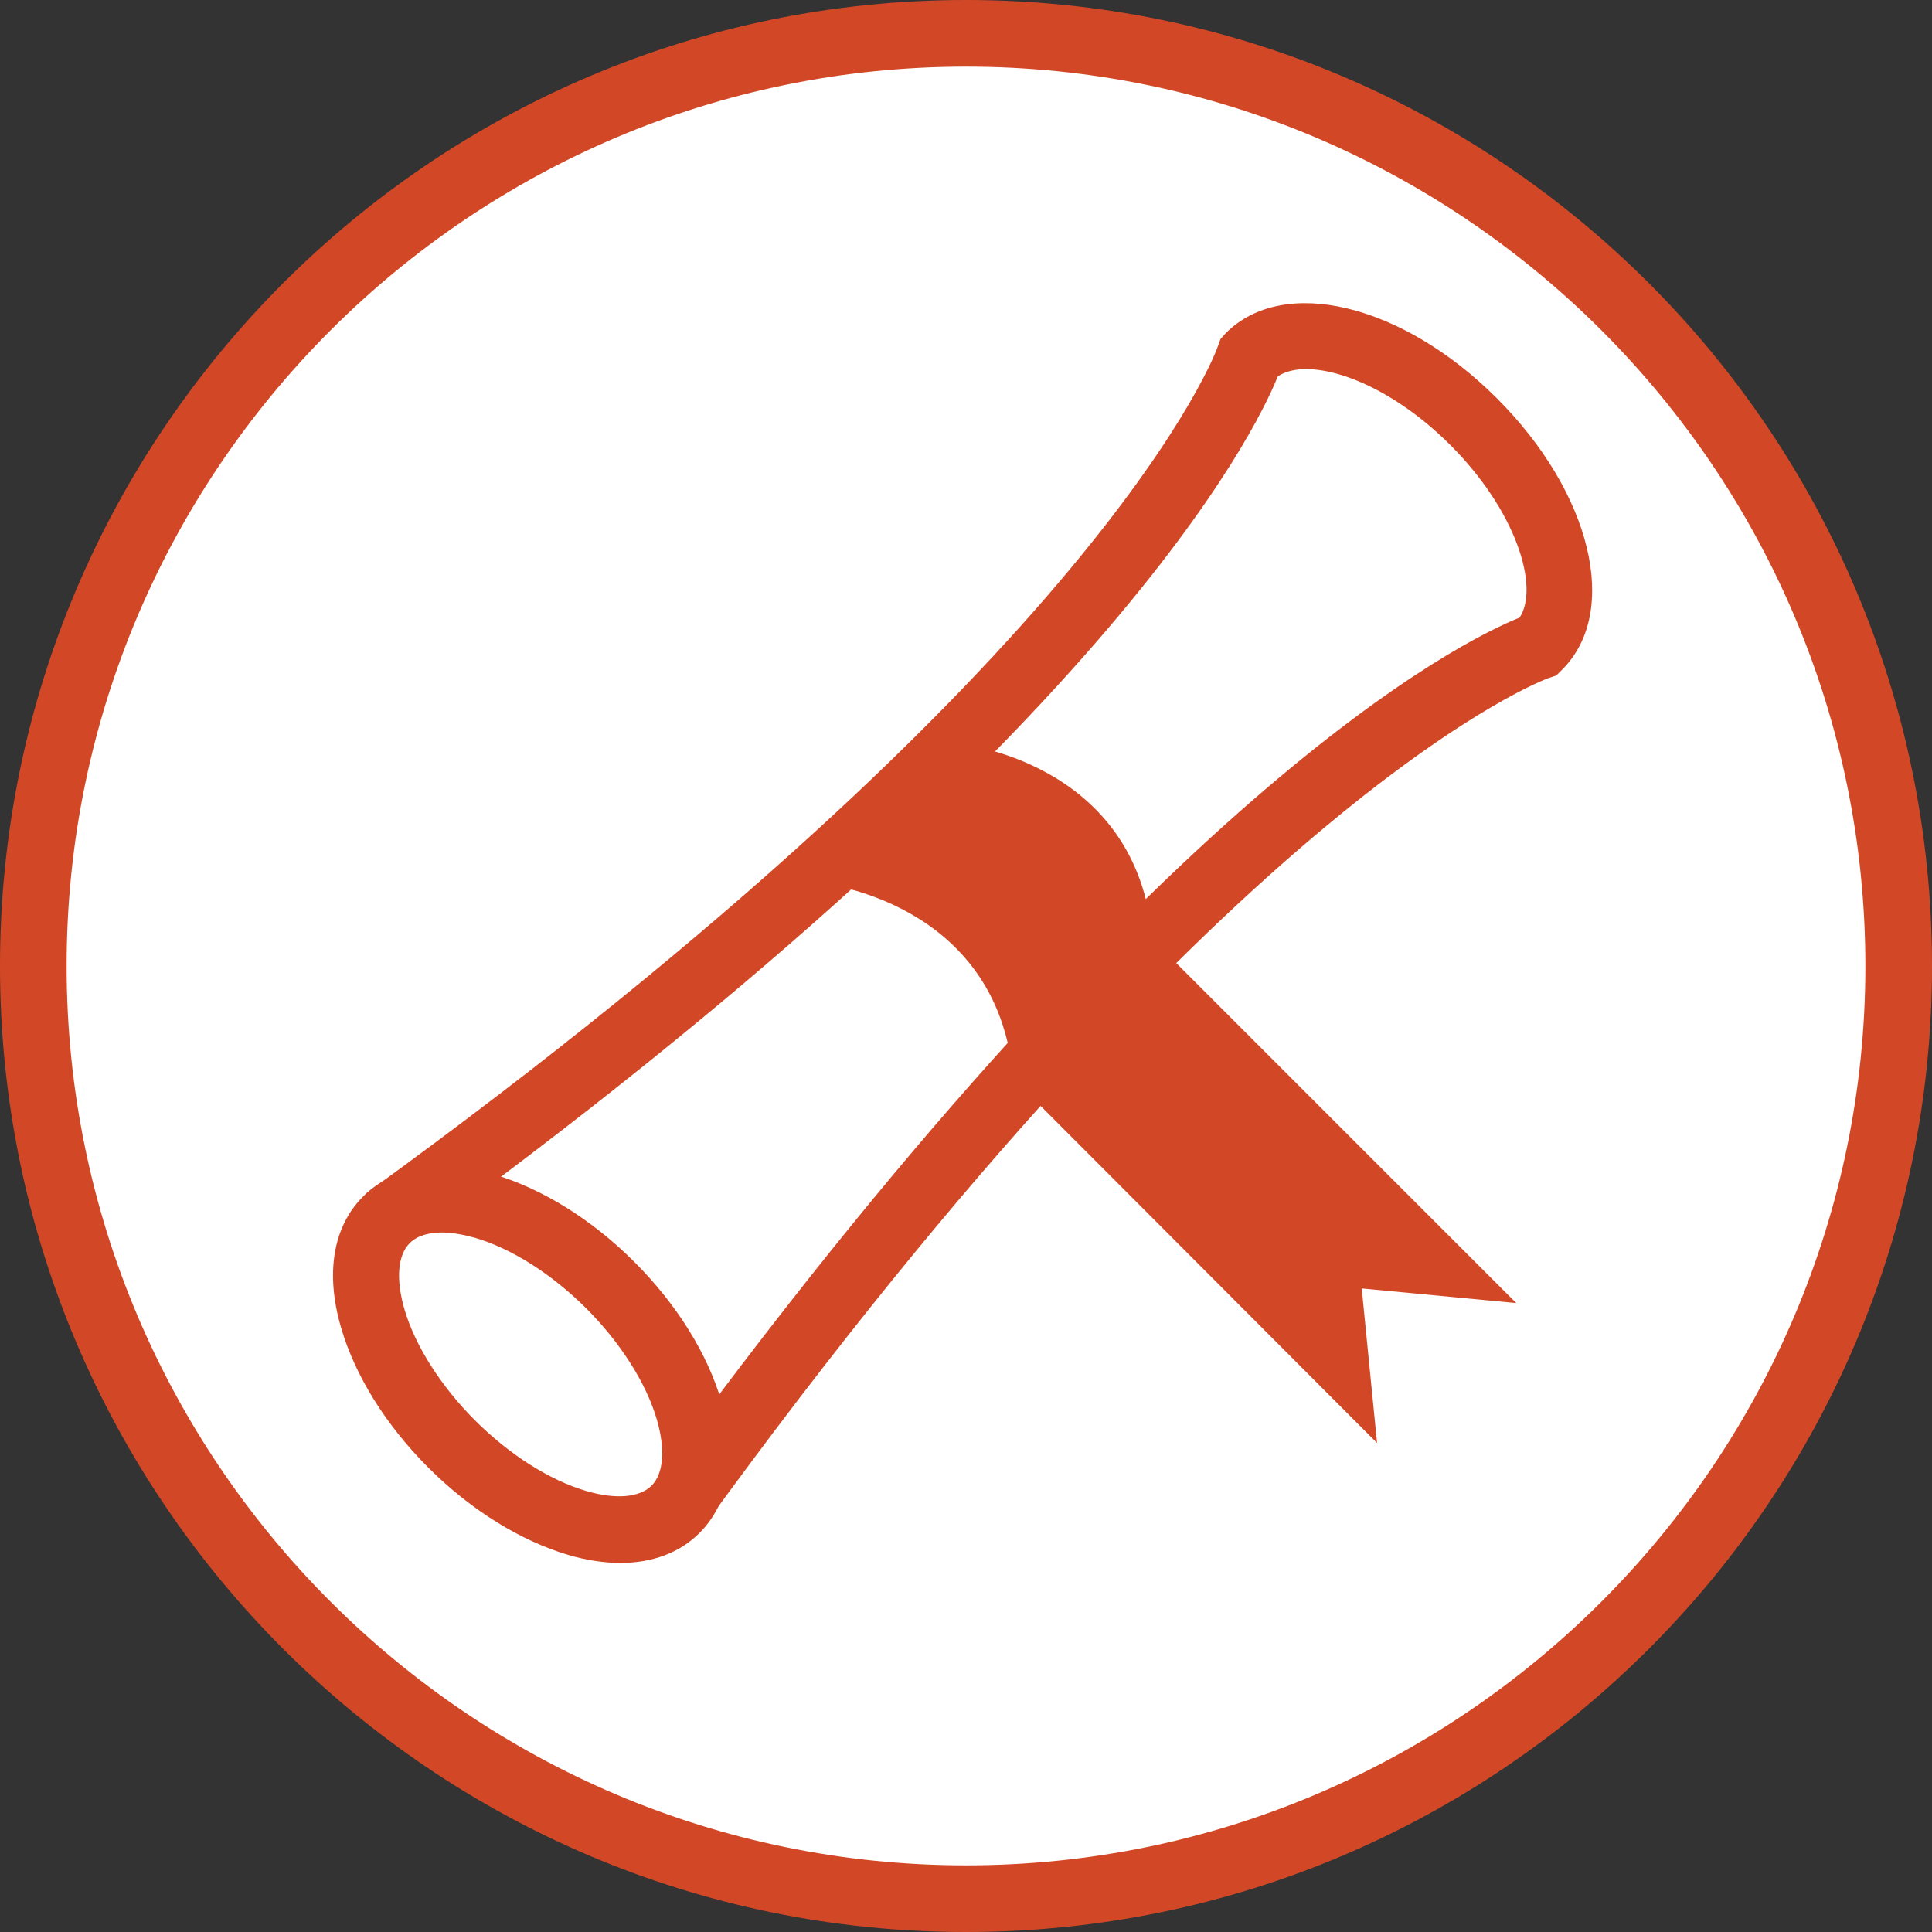
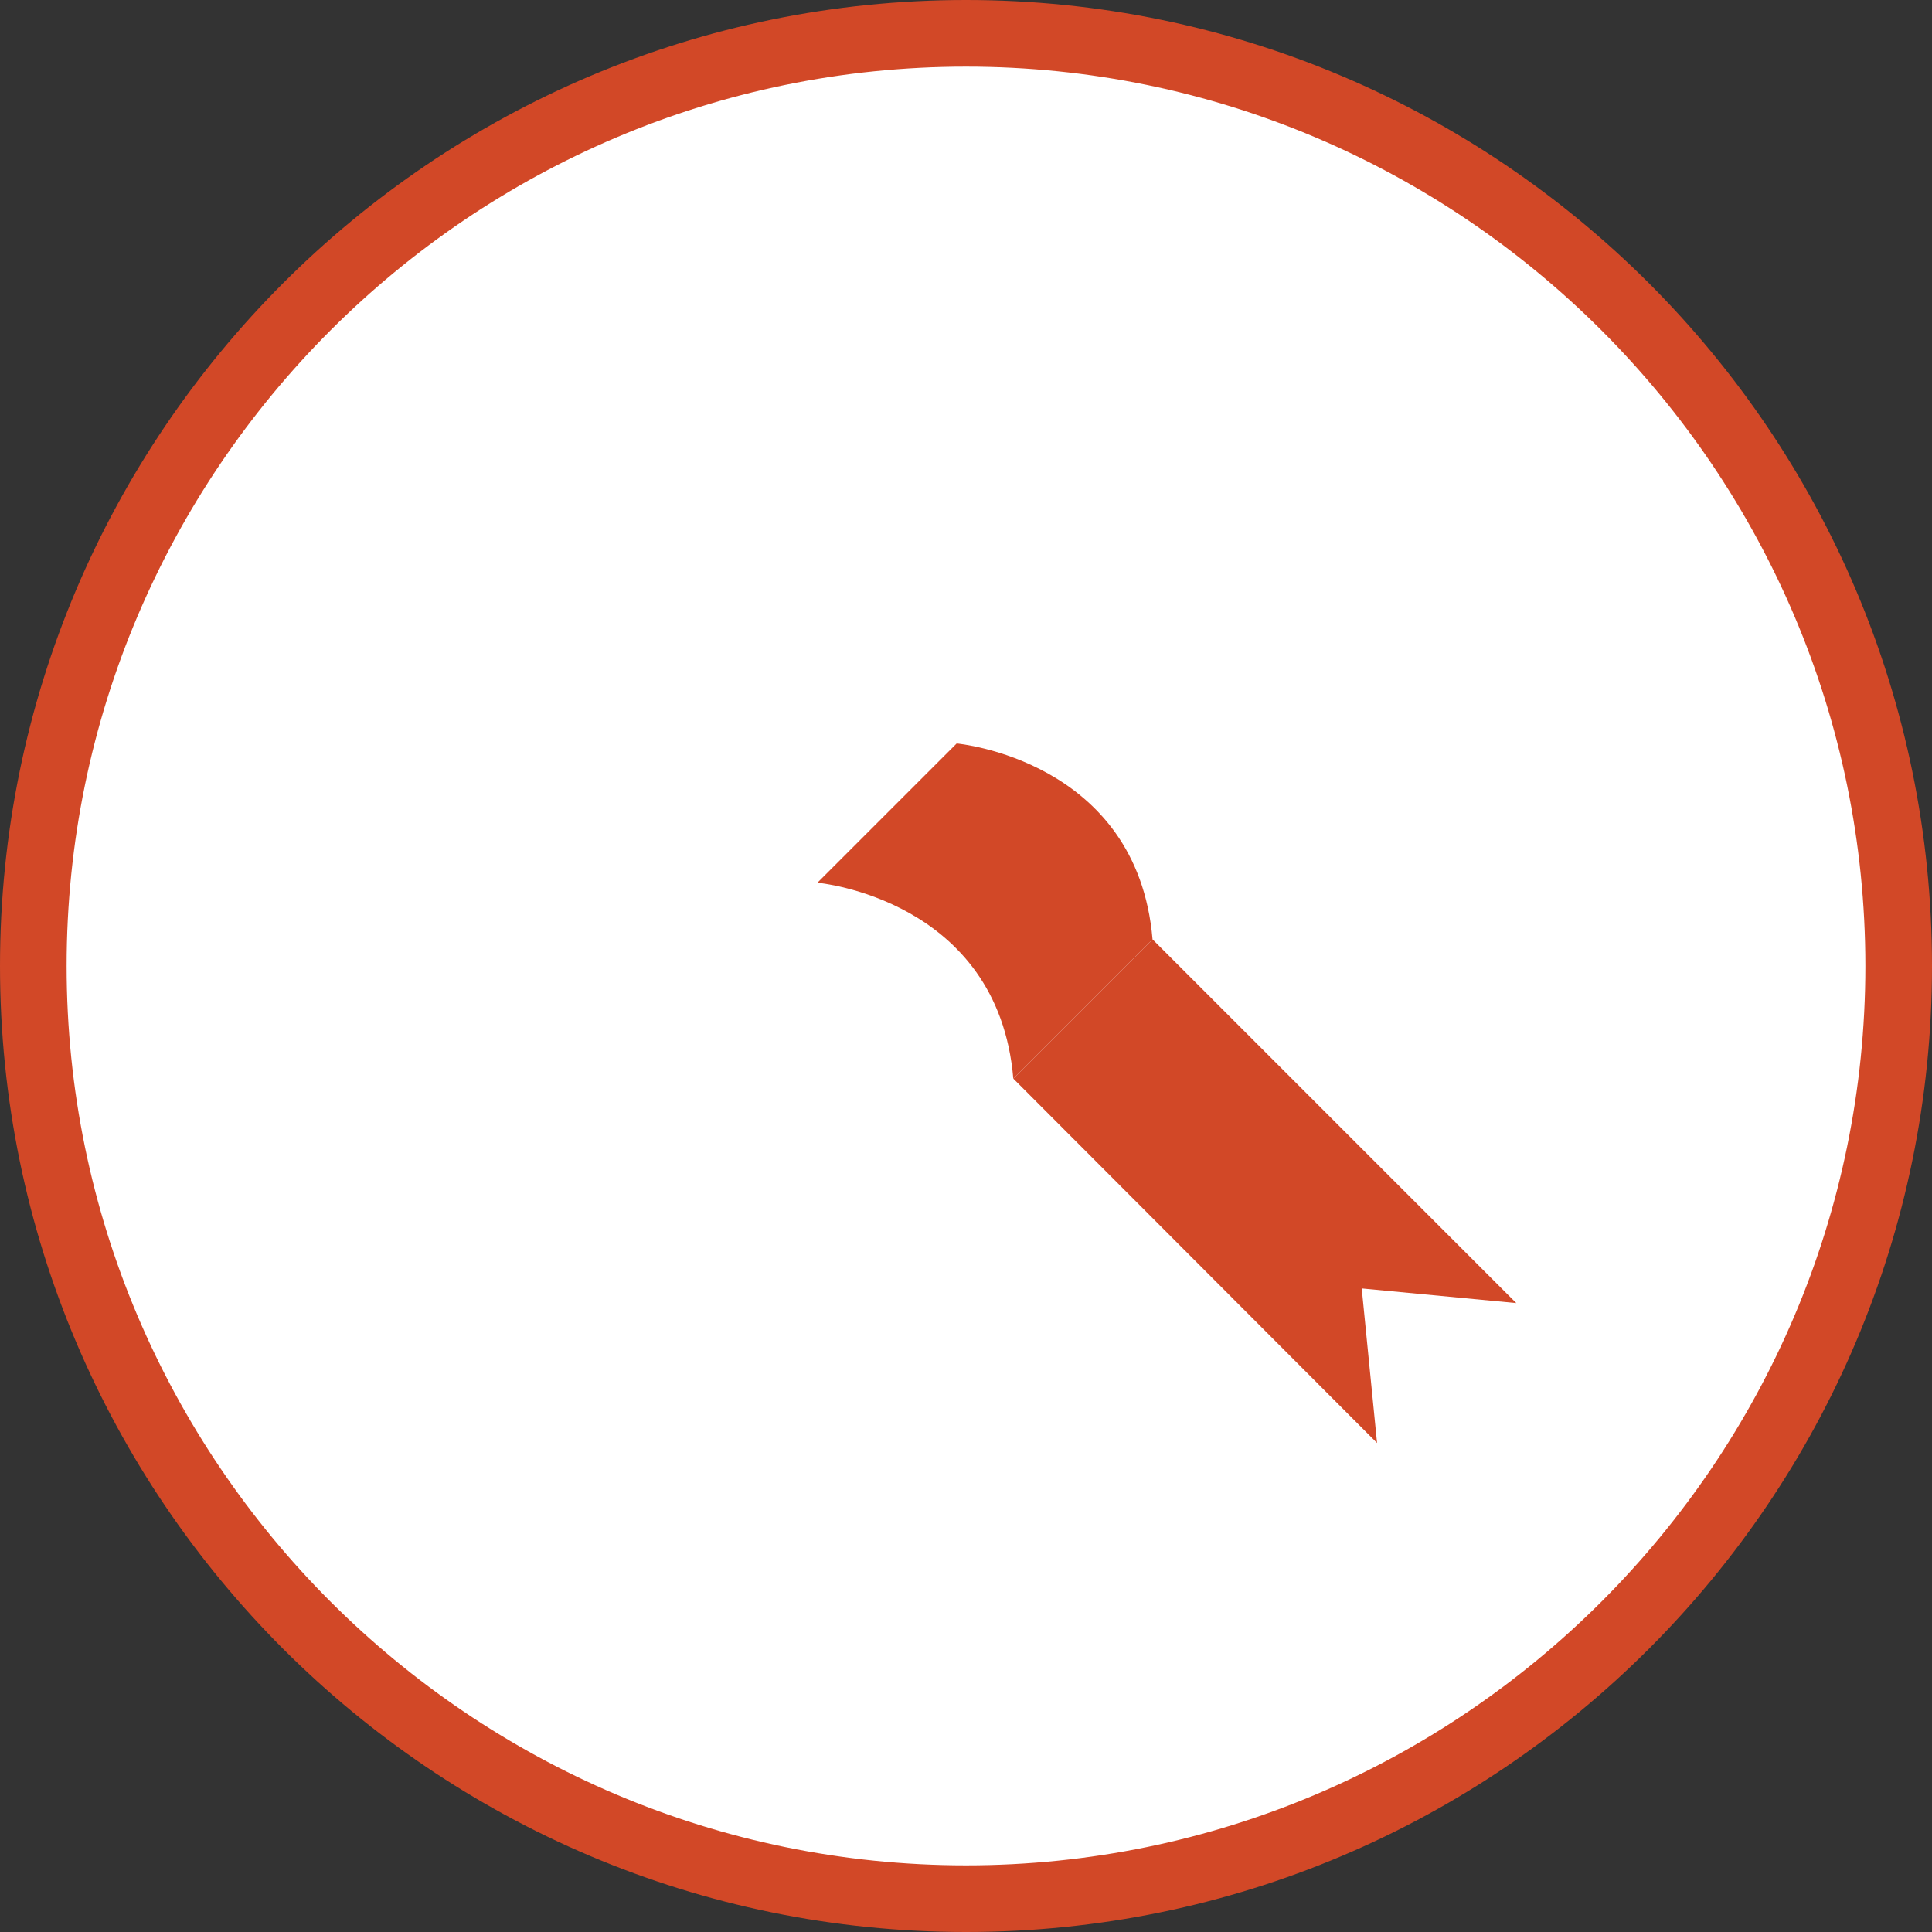
<svg xmlns="http://www.w3.org/2000/svg" id="Layer_2" viewBox="0 0 29 29">
  <rect x="0" y="0" width="29" height="29" fill="#333333" stroke="none" />
  <defs>
    <style>.cls-1{fill:#fff;}.cls-2{fill:#d24827;}</style>
  </defs>
  <g id="Icons_and_program_names">
    <circle class="cls-1" cx="14.5" cy="14.5" r="14" />
    <path class="cls-2" d="m14.5,29C6.5,29,0,22.5,0,14.5S6.5,0,14.5,0s14.5,6.5,14.5,14.5-6.5,14.5-14.5,14.5Zm0-28C7.06,1,1,7.06,1,14.5s6.06,13.5,13.5,13.5,13.5-6.06,13.5-13.5S21.94,1,14.5,1Z" />
    <path class="cls-1" d="m5.8,18.31c11.47-8.32,12.96-12.96,12.96-12.96.66-.66,2.16-.22,3.36.98s1.64,2.7.98,3.36c0,0-4.64,1.49-12.96,12.96" />
-     <path class="cls-2" d="m10.55,22.95l-.81-.59c7.62-10.5,12.2-12.74,13.07-13.09.3-.46-.05-1.6-1.04-2.59-.99-.99-2.13-1.34-2.59-1.03-.35.87-2.59,5.45-13.09,13.07l-.59-.81c11.13-8.07,12.77-12.67,12.78-12.71l.04-.11.08-.09c.87-.87,2.65-.44,4.07.98,1.42,1.42,1.85,3.2.98,4.07l-.09.09-.12.04s-4.64,1.65-12.71,12.78Z" />
    <ellipse class="cls-1" cx="7.97" cy="20.48" rx="1.69" ry="3.07" transform="translate(-12.15 11.64) rotate(-45)" />
-     <path class="cls-2" d="m9.31,23.46c-.24,0-.51-.04-.78-.12-.71-.21-1.46-.67-2.1-1.31-.64-.64-1.1-1.38-1.31-2.1-.24-.82-.12-1.52.33-1.97.45-.45,1.15-.57,1.97-.33.71.21,1.46.67,2.1,1.31.64.64,1.1,1.38,1.31,2.1.24.82.12,1.52-.33,1.97-.3.3-.71.45-1.19.45Zm-2.67-4.96c-.21,0-.38.05-.49.16-.18.18-.21.54-.08.99.16.55.55,1.16,1.06,1.67s1.12.9,1.67,1.06c.44.13.8.1.98-.08s.21-.54.08-.99c-.16-.55-.55-1.16-1.06-1.67s-1.12-.9-1.67-1.06c-.18-.05-.35-.08-.5-.08Z" />
    <path class="cls-2" d="m15.21,16.19c-.23-2.7-2.94-2.94-2.94-2.94l2.09-2.09s2.71.24,2.94,2.94l-2.09,2.09Z" />
    <polygon class="cls-2" points="20.67 21.66 15.21 16.19 17.3 14.1 22.76 19.56 20.44 19.34 20.67 21.66" />
  </g>
</svg>